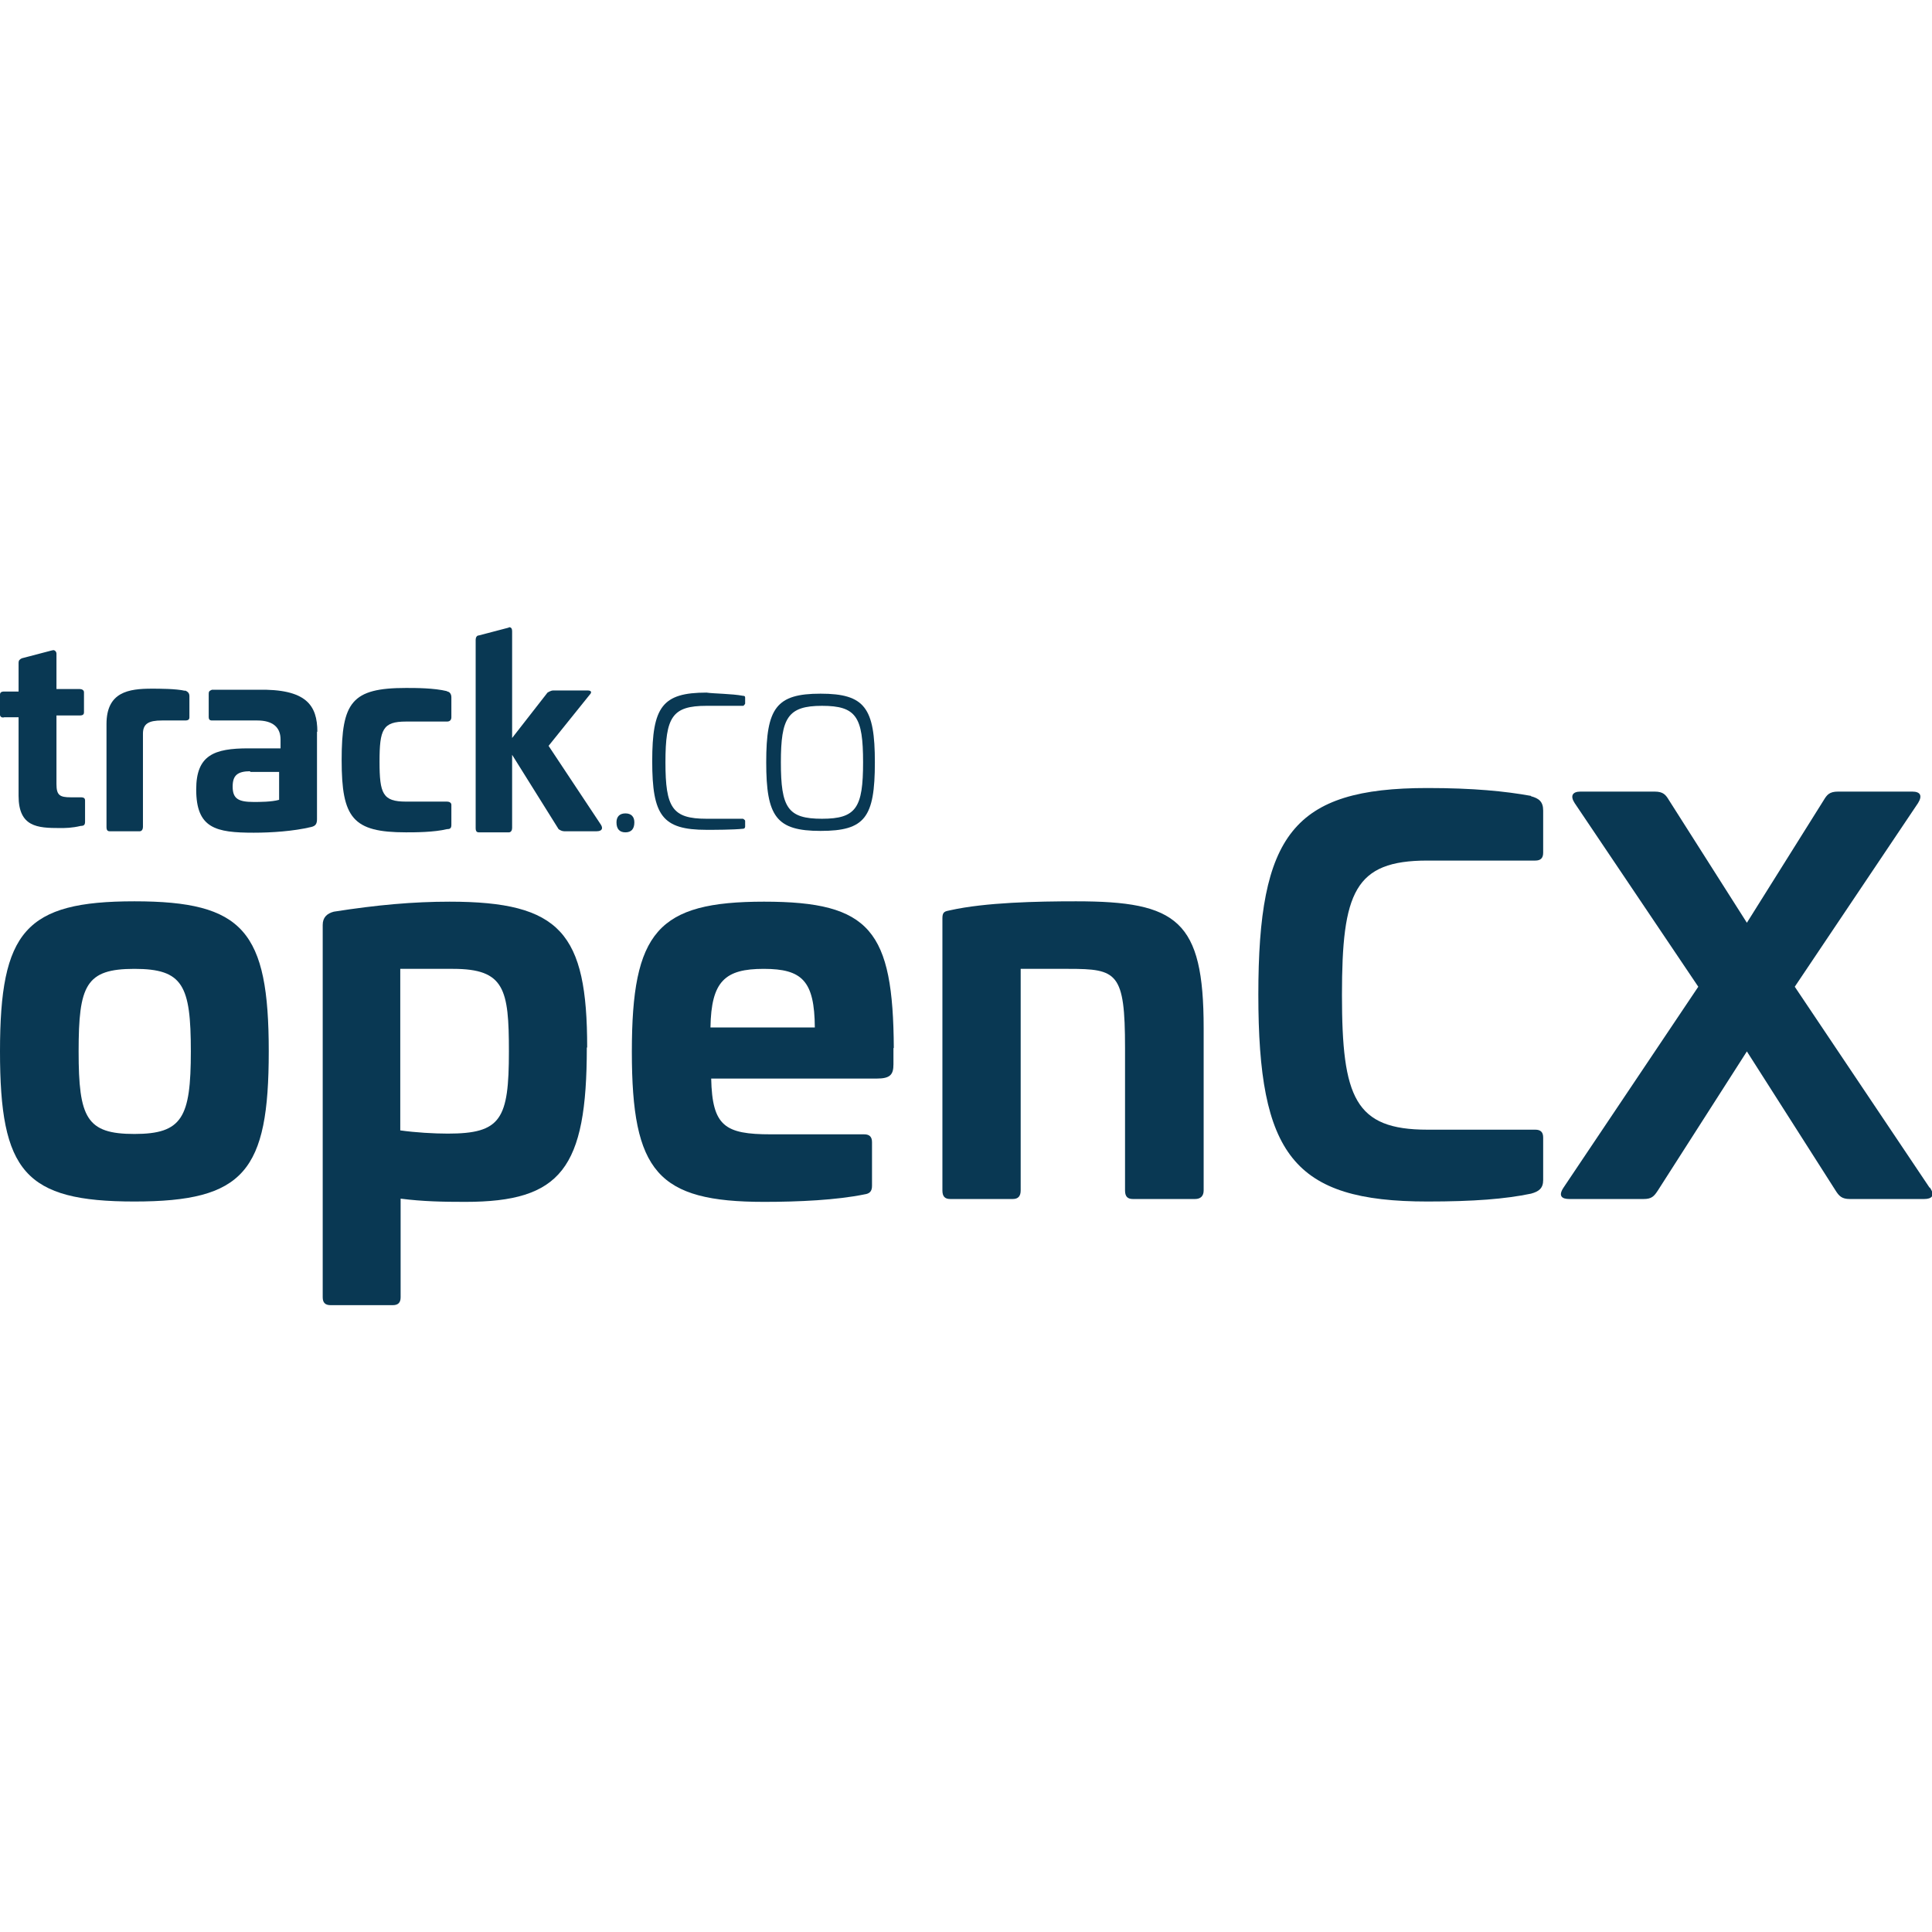
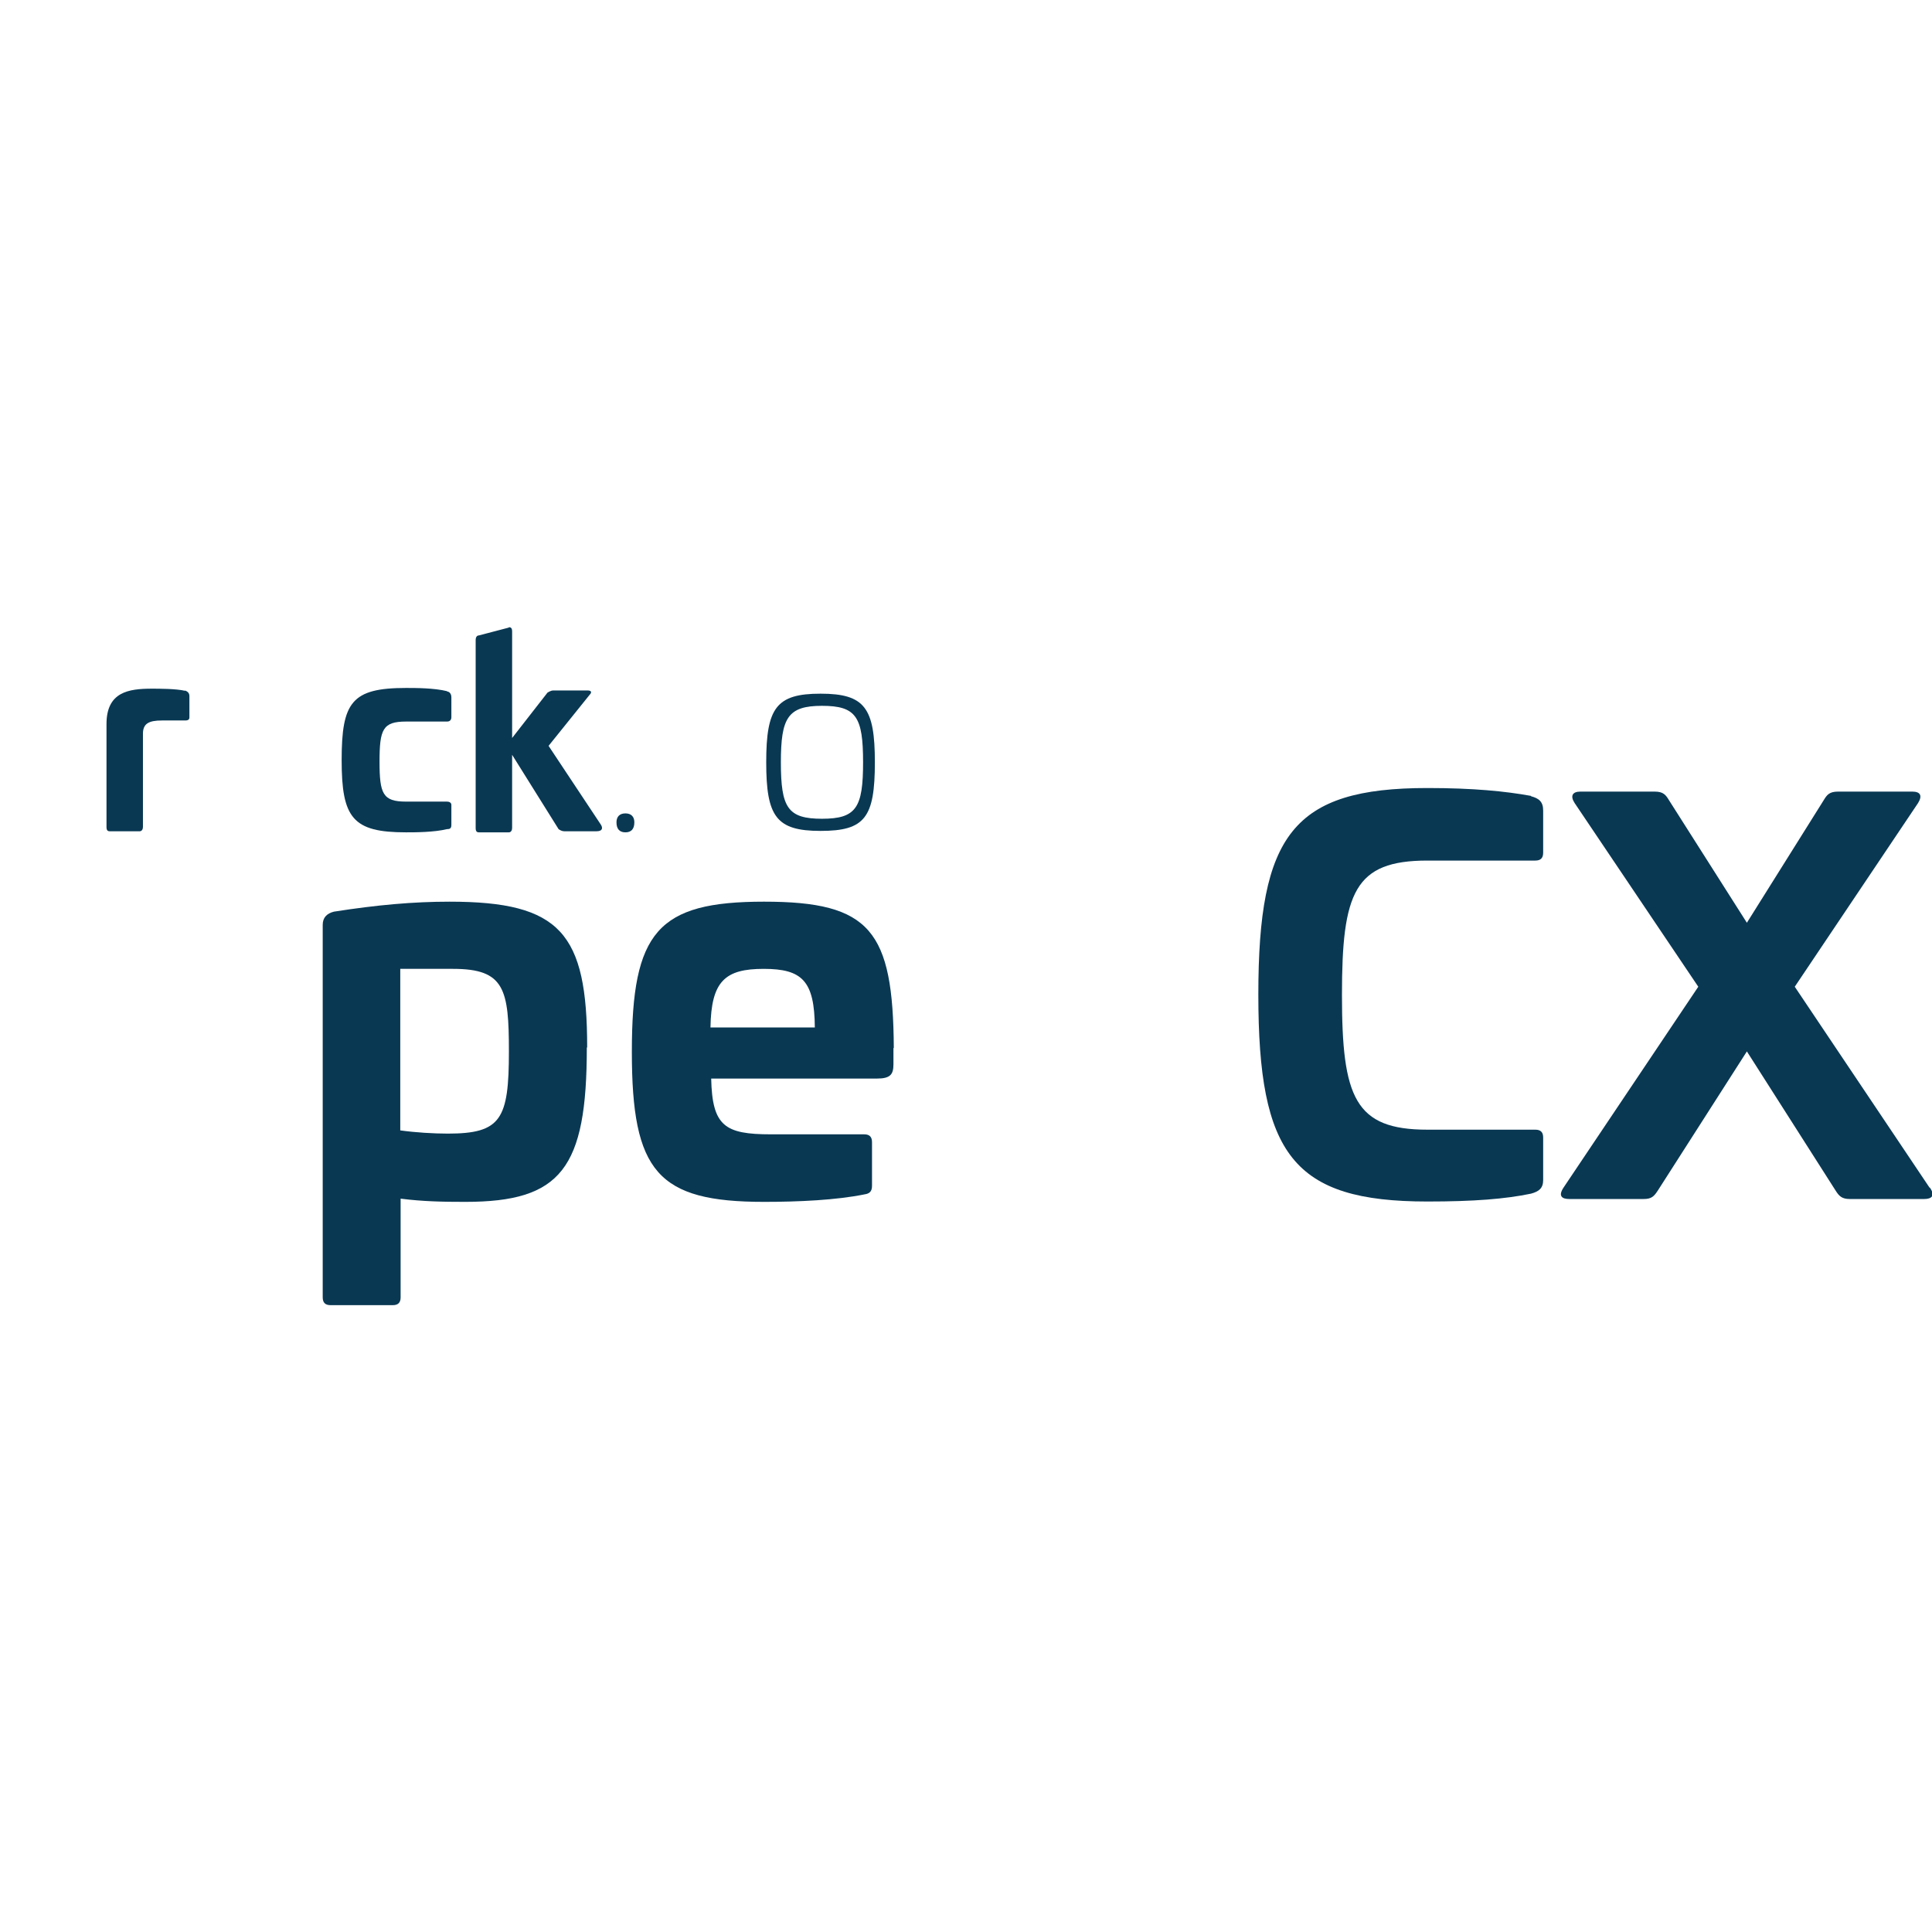
<svg xmlns="http://www.w3.org/2000/svg" id="Camada_1" data-name="Camada 1" viewBox="0 0 54.06 54.06">
  <defs>
    <style>
      .cls-1 {
        fill: #093853;
      }
    </style>
  </defs>
  <g>
-     <path class="cls-1" d="M7.52,29.42c0,3.36-.69,4.2-3.76,4.2S0,32.78,0,29.42s.71-4.2,3.76-4.2,3.76.83,3.76,4.2ZM2.2,29.42c0,1.86.22,2.31,1.56,2.31s1.58-.46,1.58-2.31-.22-2.31-1.58-2.31-1.56.46-1.56,2.31Z" />
    <path class="cls-1" d="M16.42,29.31c0,3.39-.72,4.32-3.4,4.32-.62,0-1.18-.01-1.81-.09v2.76c0,.15-.07.22-.22.22h-1.74c-.15,0-.22-.07-.22-.22v-10.42c0-.21.12-.32.31-.37,1.21-.19,2.23-.28,3.24-.28,3.11,0,3.85.88,3.85,4.08ZM11.2,27.11v4.52c.43.06.94.09,1.33.09,1.49,0,1.71-.4,1.71-2.3,0-1.74-.12-2.31-1.56-2.31h-1.47Z" />
    <path class="cls-1" d="M25,29.32v.46c0,.29-.09.4-.47.4h-4.63c.03,1.33.38,1.56,1.67,1.56h2.61c.15,0,.22.07.22.22v1.22c0,.16-.07.22-.21.24-.78.16-1.84.21-2.81.21-2.98,0-3.7-.84-3.7-4.2s.72-4.2,3.7-4.2,3.61.81,3.63,4.1ZM19.88,28.75h2.92c-.01-1.3-.35-1.64-1.43-1.64s-1.47.34-1.49,1.64Z" />
-     <path class="cls-1" d="M33.68,28.76v4.55c0,.16-.09.24-.24.24h-1.74c-.15,0-.22-.07-.22-.24v-3.99c0-2.11-.22-2.21-1.58-2.21h-1.34v6.2c0,.16-.07.24-.22.24h-1.75c-.15,0-.22-.07-.22-.24v-7.62c0-.18.07-.19.22-.22.99-.22,2.42-.25,3.52-.25,2.83,0,3.57.53,3.57,3.54Z" />
  </g>
  <g>
    <path class="cls-1" d="M42.84,22.27c-.72-.13-1.61-.22-2.9-.22-3.76,0-4.73,1.31-4.73,5.78s.97,5.79,4.73,5.79c1.3,0,2.18-.07,2.9-.22.22-.06.34-.15.34-.38v-1.19c0-.15-.07-.22-.22-.22h-3.02c-2.03,0-2.39-.9-2.39-3.77s.35-3.76,2.39-3.76h3.02c.15,0,.22-.07.22-.22v-1.18c0-.25-.12-.34-.34-.4Z" />
    <path class="cls-1" d="M53.99,33.23l-3.77-5.62,3.45-5.14c.13-.21.06-.32-.16-.32h-2.08c-.24,0-.31.09-.4.24l-2.15,3.43-2.18-3.43c-.09-.15-.16-.24-.4-.24h-2.08c-.22,0-.29.12-.16.32l3.46,5.14-3.77,5.62c-.16.24-.04.32.16.32h2.08c.22,0,.29-.07.4-.24l2.49-3.89,2.48,3.89c.1.16.18.24.4.24h2.08c.21,0,.32-.09.16-.32Z" />
  </g>
  <g>
-     <path class="cls-1" d="M1.46,18.2c.06-.03.12.03.12.09v.99h.65c.06,0,.12.03.12.09v.56c0,.06-.03.09-.12.09h-.65v1.92c0,.31.09.37.4.37h.28c.09,0,.12.03.12.09v.59c0,.09-.03.12-.12.12-.25.06-.43.06-.59.06-.62,0-1.15-.03-1.15-.9v-2.2H.12C.06,20.09,0,20.06,0,20v-.56C0,19.38.03,19.35.12,19.35h.4v-.81c0-.06.03-.09.09-.12l.84-.22Z" />
    <path class="cls-1" d="M5.18,19.32c.06.03.12.06.12.16v.59c0,.06-.03.09-.12.09h-.65c-.37,0-.53.09-.53.37v2.61c0,.06-.03.12-.09.12h-.84c-.06,0-.09-.03-.09-.12v-2.88c0-.9.62-.99,1.27-.99.19,0,.68,0,.93.06Z" />
-     <path class="cls-1" d="M8.87,20.47v2.45c0,.12-.03.19-.16.22-.5.12-1.12.16-1.61.16-1.06,0-1.61-.12-1.61-1.21,0-.96.5-1.15,1.46-1.15h.9v-.25c0-.34-.22-.53-.65-.53h-1.27c-.06,0-.09-.03-.09-.09v-.65c0-.09.03-.09.09-.12h1.27c1.37-.03,1.68.43,1.68,1.18ZM7.01,21.58c-.37,0-.5.12-.5.43,0,.34.16.43.59.43.16,0,.5,0,.71-.06v-.78h-.81v-.03Z" />
    <path class="cls-1" d="M12.51,19.35c.06,0,.12.06.12.16v.56c0,.06-.03.12-.12.12h-1.15c-.65,0-.74.22-.74,1.12s.09,1.12.74,1.12h1.15c.06,0,.12.03.12.09v.56c0,.09-.03.12-.12.12-.37.09-.9.09-1.15.09-1.49,0-1.8-.4-1.8-2.02s.28-2.02,1.8-2.02c.28,0,.78,0,1.15.09Z" />
    <path class="cls-1" d="M14.24,17.55c.06,0,.09.03.09.12v2.98l.99-1.27s.09-.06.16-.06h.96c.12,0,.12.06.06.12l-1.15,1.43,1.46,2.2c.06.09.06.19-.12.19h-.9c-.06,0-.12-.03-.16-.06l-1.3-2.08v2.05c0,.06-.03.12-.09.12h-.84c-.06,0-.09-.03-.09-.12v-5.27c0-.06.03-.12.09-.12l.84-.22Z" />
    <path class="cls-1" d="M17.75,23.01c0,.19-.09.28-.25.28s-.25-.09-.25-.28c0-.16.09-.25.25-.25s.25.09.25.25Z" />
-     <path class="cls-1" d="M20.79,19.47c.06,0,.06.03.06.06v.16s-.03.06-.06.06h-1.02c-.96,0-1.15.31-1.15,1.58s.19,1.58,1.15,1.58h1.02s.06.03.06.06v.16s0,.06-.06.06c-.28.03-.81.03-1.02.03-1.24,0-1.52-.4-1.52-1.92s.28-1.92,1.52-1.92c.19.03.71.03,1.02.09Z" />
    <path class="cls-1" d="M24.48,21.33c0,1.55-.28,1.92-1.52,1.92s-1.52-.4-1.52-1.92.28-1.92,1.52-1.92,1.52.4,1.52,1.92ZM21.85,21.33c0,1.27.19,1.58,1.15,1.58s1.15-.31,1.15-1.58-.19-1.58-1.15-1.58-1.15.34-1.15,1.58Z" />
  </g>
</svg>